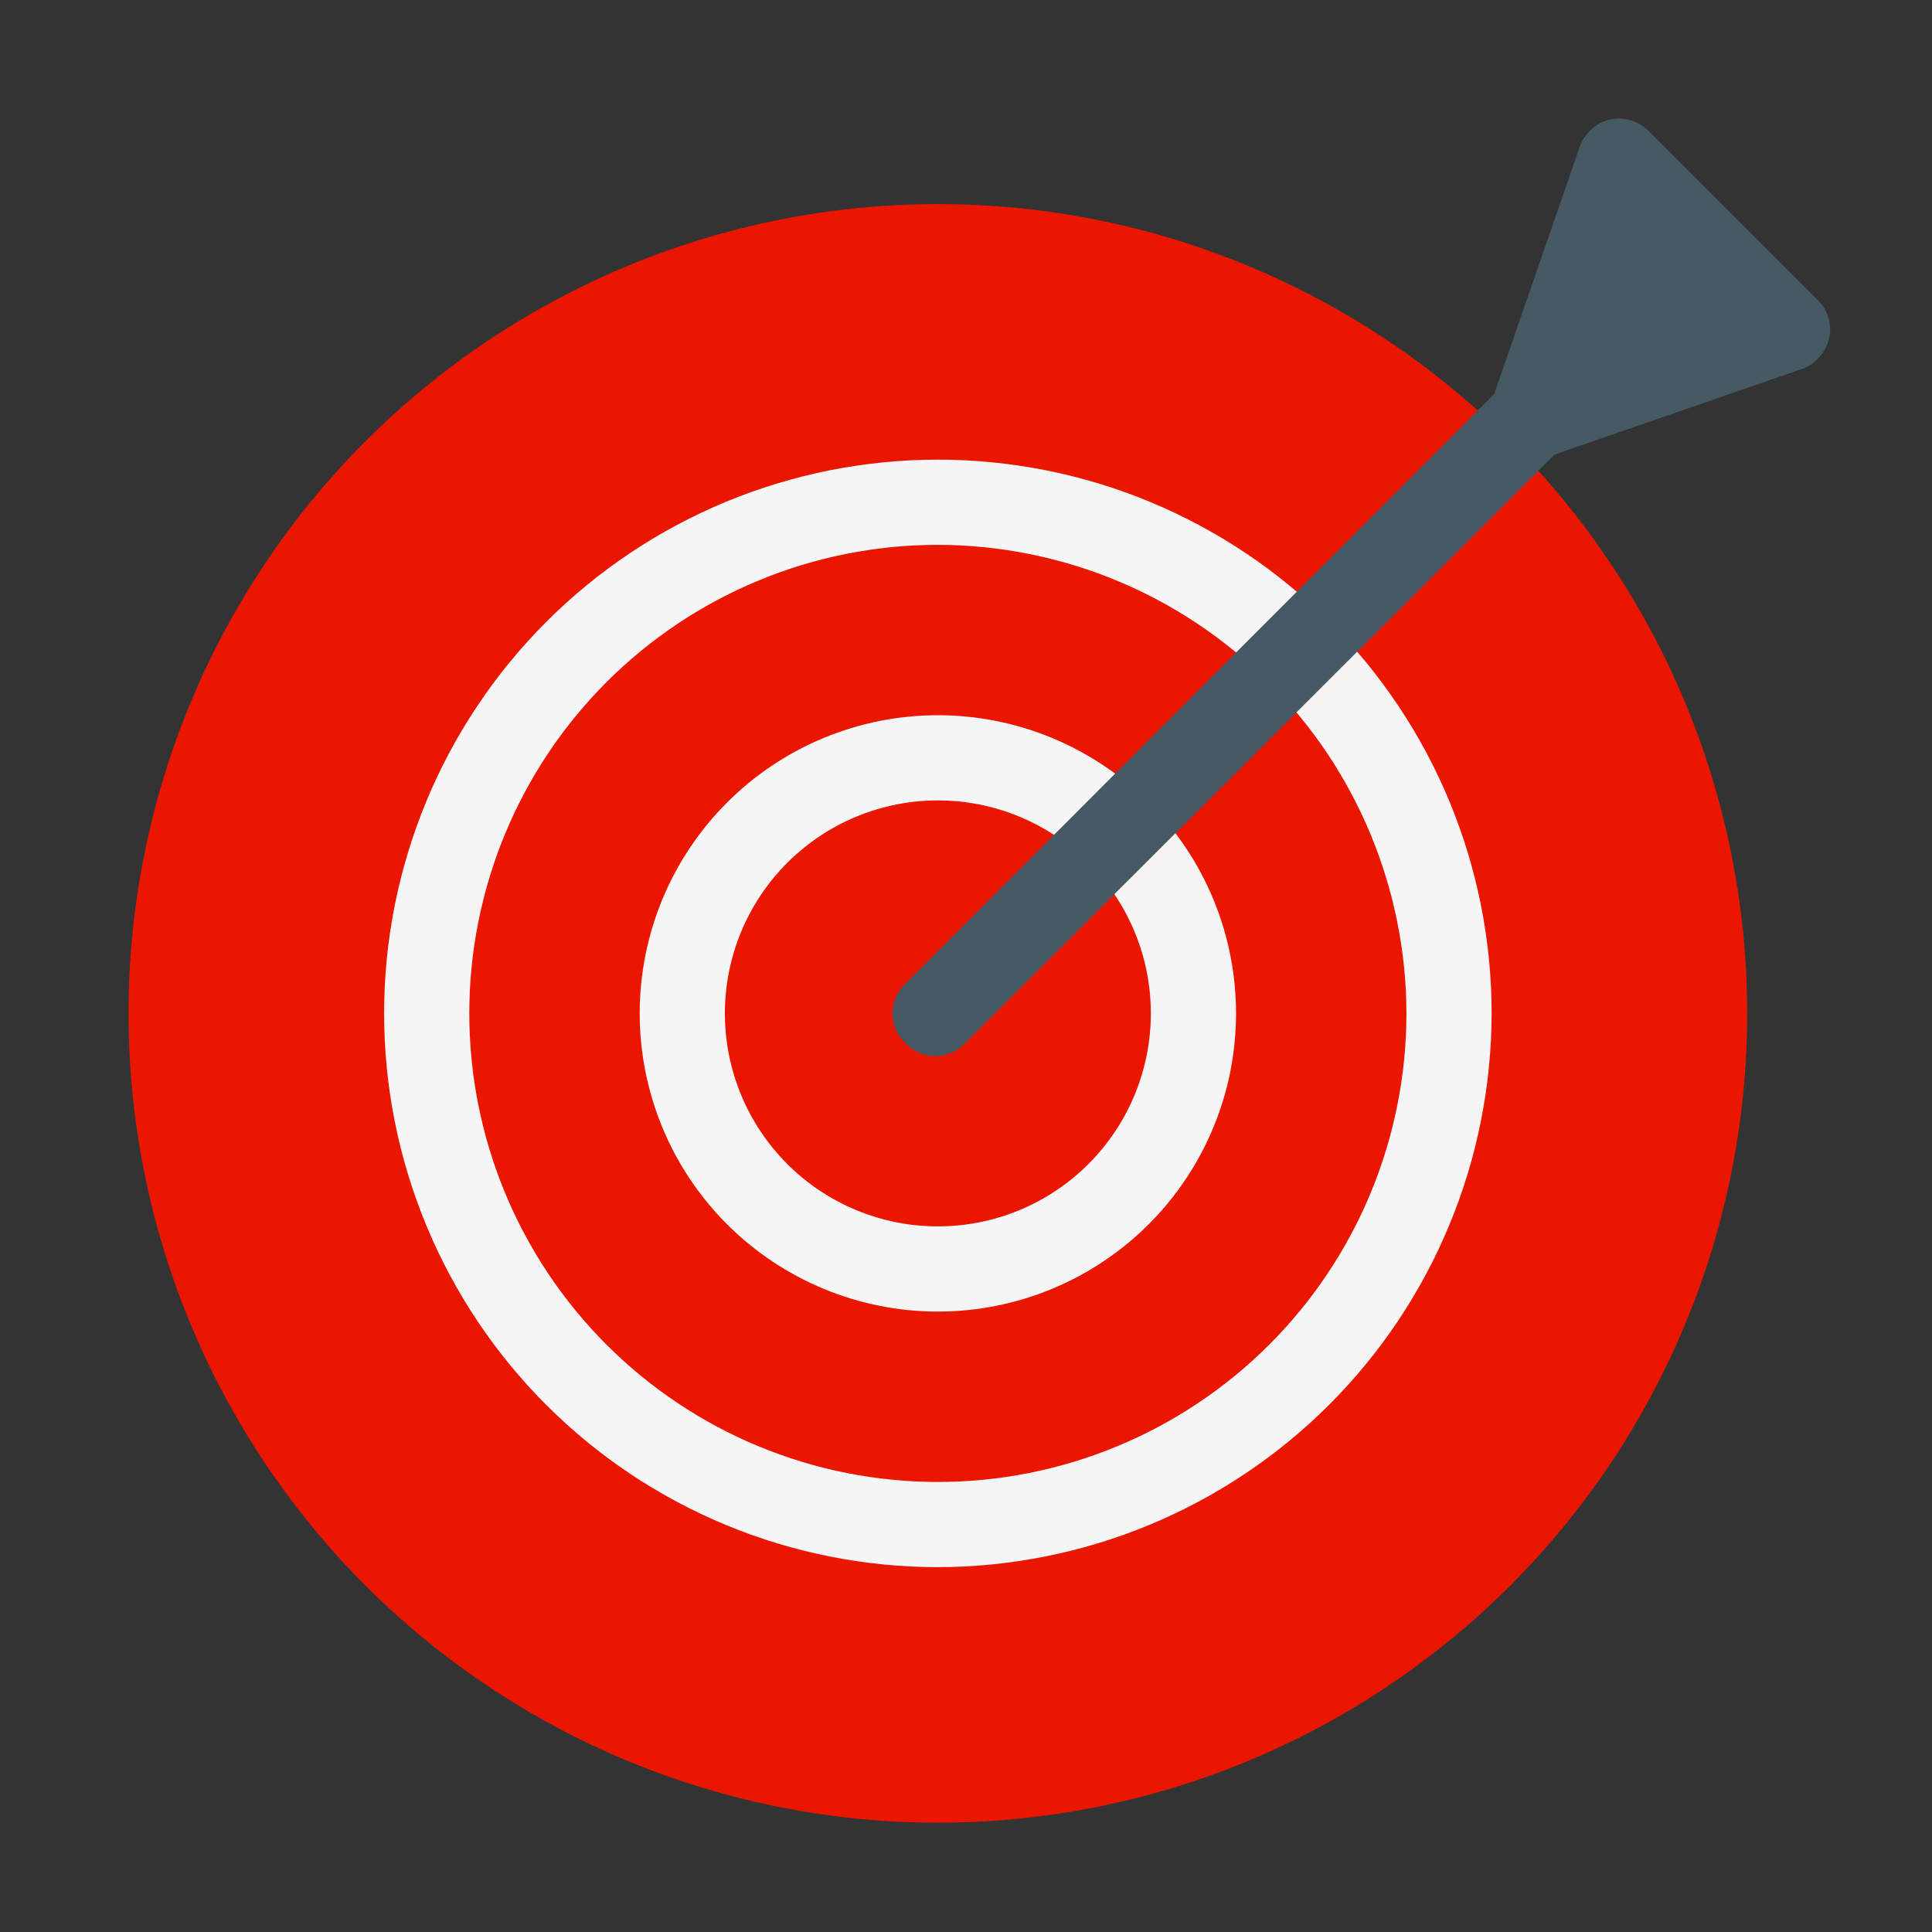
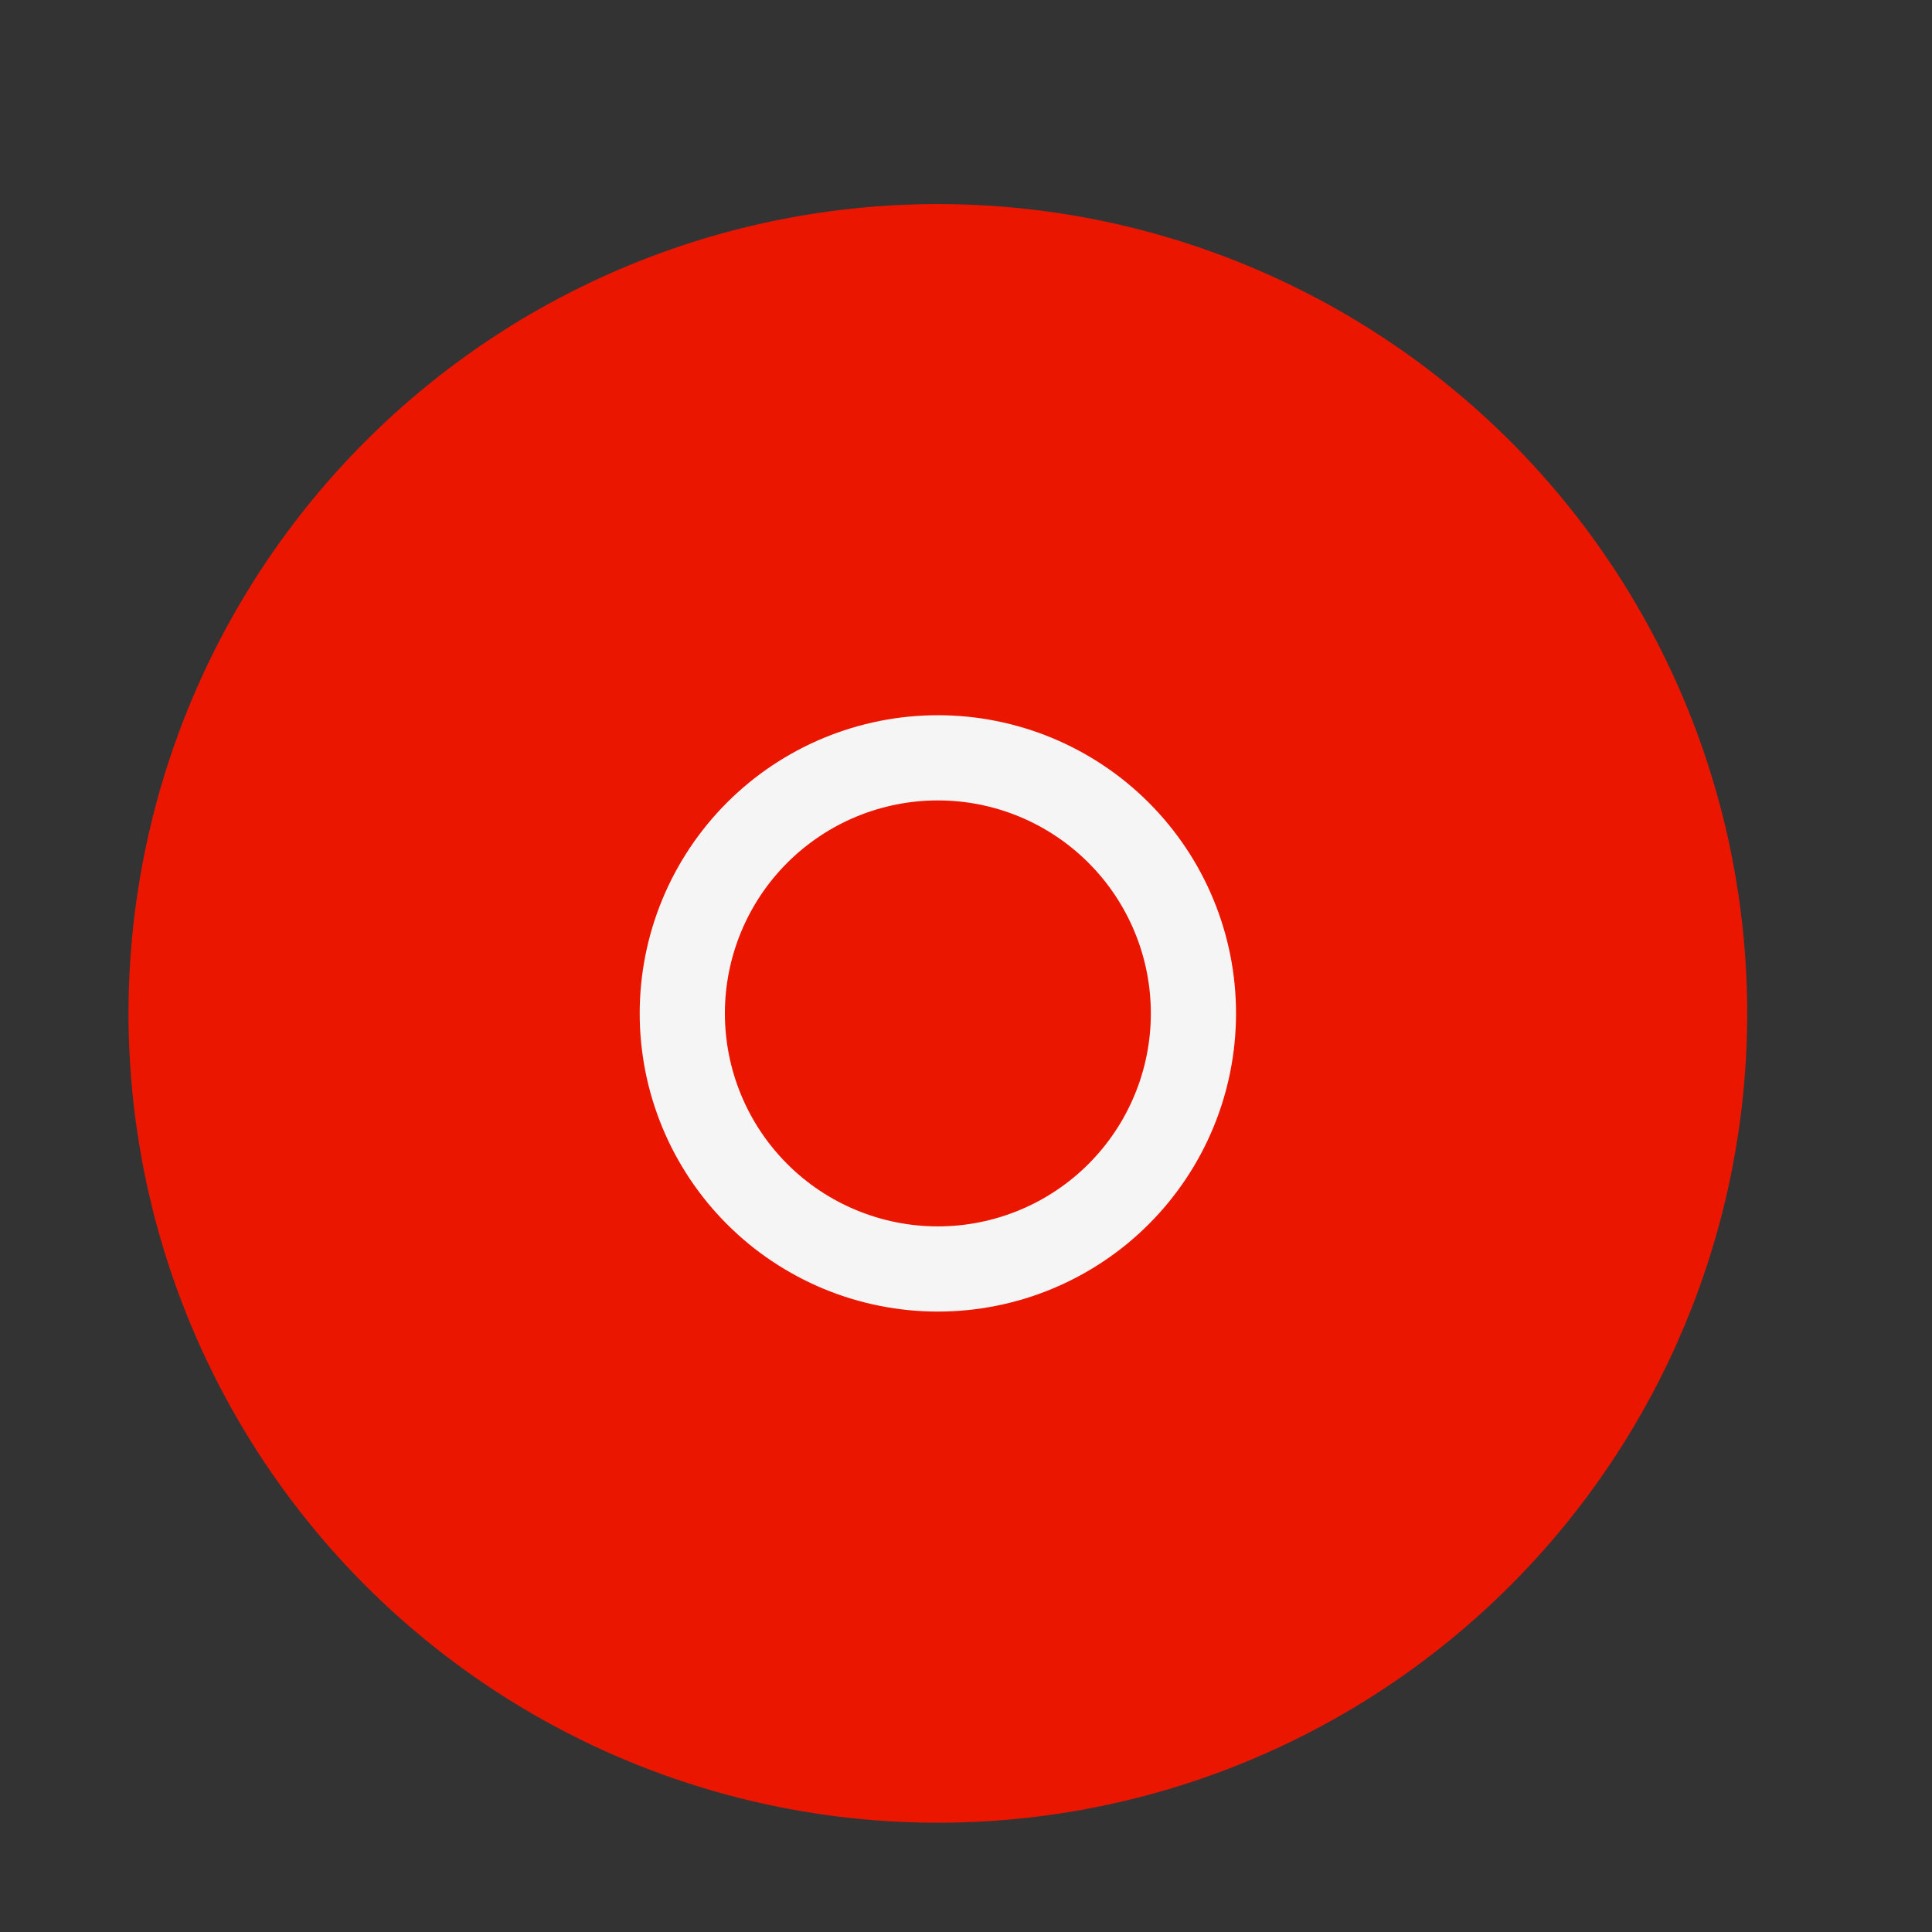
<svg xmlns="http://www.w3.org/2000/svg" width="400" zoomAndPan="magnify" viewBox="0 0 300 300" height="400" preserveAspectRatio="xMidYMid meet">
  <rect x="0" y="0" width="300" height="300" fill="#333333" stroke="none" />
  <defs>
    <clipPath id="4863d4e250">
      <path d="M 19.957 31 L 272 31 L 272 283.207 L 19.957 283.207 Z M 19.957 31 " clip-rule="nonzero" />
    </clipPath>
    <clipPath id="a15cc111c5">
-       <path d="M 138 18.457 L 284.707 18.457 L 284.707 164 L 138 164 Z M 138 18.457 " clip-rule="nonzero" />
-     </clipPath>
+       </clipPath>
  </defs>
  <g clip-path="url(#4863d4e250)">
    <path fill="#eb1600" d="M 271.305 157.359 C 271.305 159.418 271.254 161.473 271.152 163.527 C 271.051 165.582 270.898 167.633 270.699 169.68 C 270.496 171.727 270.246 173.766 269.945 175.801 C 269.641 177.836 269.289 179.859 268.891 181.879 C 268.488 183.895 268.039 185.902 267.539 187.895 C 267.039 189.891 266.488 191.871 265.891 193.84 C 265.297 195.809 264.652 197.762 263.957 199.699 C 263.266 201.633 262.523 203.551 261.738 205.453 C 260.949 207.352 260.117 209.234 259.238 211.094 C 258.359 212.949 257.434 214.789 256.465 216.602 C 255.496 218.414 254.48 220.203 253.426 221.969 C 252.367 223.734 251.266 225.469 250.125 227.18 C 248.98 228.891 247.797 230.57 246.574 232.223 C 245.348 233.875 244.082 235.496 242.777 237.086 C 241.473 238.676 240.129 240.234 238.75 241.758 C 237.367 243.281 235.949 244.77 234.496 246.223 C 233.039 247.68 231.551 249.098 230.027 250.477 C 228.504 251.859 226.945 253.203 225.355 254.508 C 223.766 255.812 222.145 257.074 220.496 258.301 C 218.844 259.527 217.16 260.711 215.449 261.852 C 213.742 262.996 212.004 264.094 210.238 265.152 C 208.477 266.211 206.688 267.223 204.871 268.191 C 203.059 269.164 201.223 270.086 199.363 270.965 C 197.504 271.848 195.625 272.68 193.723 273.465 C 191.824 274.254 189.906 274.992 187.969 275.688 C 186.031 276.379 184.082 277.023 182.113 277.621 C 180.145 278.219 178.164 278.766 176.168 279.266 C 174.172 279.766 172.164 280.215 170.148 280.617 C 168.133 281.02 166.105 281.371 164.07 281.672 C 162.035 281.973 159.996 282.227 157.949 282.426 C 155.902 282.629 153.852 282.781 151.797 282.883 C 149.742 282.98 147.688 283.031 145.633 283.031 C 143.574 283.031 141.52 282.98 139.465 282.883 C 137.41 282.781 135.359 282.629 133.312 282.426 C 131.266 282.227 129.227 281.973 127.191 281.672 C 125.156 281.371 123.129 281.02 121.113 280.617 C 119.098 280.215 117.09 279.766 115.094 279.266 C 113.102 278.766 111.117 278.219 109.148 277.621 C 107.184 277.023 105.23 276.379 103.293 275.688 C 101.355 274.992 99.438 274.254 97.539 273.465 C 95.637 272.68 93.758 271.848 91.898 270.965 C 90.039 270.086 88.203 269.164 86.391 268.191 C 84.574 267.223 82.785 266.211 81.023 265.152 C 79.258 264.094 77.52 262.996 75.812 261.852 C 74.102 260.711 72.418 259.527 70.77 258.301 C 69.117 257.074 67.496 255.812 65.906 254.508 C 64.316 253.203 62.758 251.859 61.234 250.477 C 59.711 249.098 58.223 247.68 56.766 246.223 C 55.312 244.77 53.895 243.281 52.516 241.758 C 51.133 240.234 49.789 238.676 48.484 237.086 C 47.18 235.496 45.914 233.875 44.691 232.223 C 43.465 230.57 42.281 228.891 41.137 227.18 C 39.996 225.469 38.895 223.734 37.84 221.969 C 36.781 220.203 35.766 218.414 34.797 216.602 C 33.828 214.789 32.902 212.949 32.023 211.094 C 31.145 209.234 30.312 207.352 29.523 205.453 C 28.738 203.551 27.996 201.633 27.305 199.699 C 26.613 197.762 25.969 195.809 25.371 193.84 C 24.773 191.871 24.223 189.891 23.723 187.895 C 23.227 185.902 22.773 183.895 22.375 181.879 C 21.973 179.859 21.621 177.836 21.32 175.801 C 21.016 173.766 20.766 171.727 20.562 169.68 C 20.363 167.633 20.211 165.582 20.109 163.527 C 20.008 161.473 19.957 159.418 19.957 157.359 C 19.957 155.305 20.008 153.246 20.109 151.191 C 20.211 149.141 20.363 147.09 20.562 145.043 C 20.766 142.996 21.016 140.953 21.32 138.918 C 21.621 136.887 21.973 134.859 22.375 132.844 C 22.773 130.824 23.227 128.82 23.723 126.824 C 24.223 124.828 24.773 122.848 25.371 120.879 C 25.969 118.91 26.613 116.957 27.305 115.023 C 27.996 113.086 28.738 111.168 29.523 109.266 C 30.312 107.367 31.145 105.488 32.023 103.629 C 32.902 101.77 33.828 99.934 34.797 98.117 C 35.766 96.305 36.781 94.516 37.84 92.75 C 38.895 90.988 39.996 89.25 41.137 87.539 C 42.281 85.828 43.465 84.148 44.691 82.496 C 45.914 80.844 47.18 79.223 48.484 77.633 C 49.789 76.043 51.133 74.488 52.516 72.965 C 53.895 71.438 55.312 69.949 56.766 68.496 C 58.223 67.043 59.711 65.625 61.234 64.242 C 62.758 62.859 64.316 61.52 65.906 60.215 C 67.496 58.91 69.117 57.645 70.77 56.418 C 72.418 55.191 74.102 54.008 75.812 52.867 C 77.52 51.723 79.258 50.625 81.023 49.566 C 82.785 48.508 84.574 47.496 86.391 46.527 C 88.203 45.559 90.039 44.633 91.898 43.754 C 93.758 42.875 95.637 42.039 97.539 41.254 C 99.438 40.465 101.355 39.727 103.293 39.035 C 105.23 38.34 107.184 37.695 109.148 37.098 C 111.117 36.5 113.102 35.953 115.094 35.453 C 117.09 34.953 119.098 34.504 121.113 34.102 C 123.129 33.699 125.156 33.348 127.191 33.047 C 129.227 32.746 131.266 32.492 133.312 32.293 C 135.359 32.09 137.41 31.938 139.465 31.84 C 141.52 31.738 143.574 31.688 145.633 31.688 C 147.688 31.688 149.742 31.738 151.797 31.84 C 153.852 31.938 155.902 32.09 157.949 32.293 C 159.996 32.492 162.035 32.746 164.07 33.047 C 166.105 33.348 168.133 33.699 170.148 34.102 C 172.164 34.504 174.172 34.953 176.168 35.453 C 178.164 35.953 180.145 36.5 182.113 37.098 C 184.082 37.695 186.031 38.34 187.969 39.035 C 189.906 39.727 191.824 40.465 193.723 41.254 C 195.625 42.039 197.504 42.875 199.363 43.754 C 201.223 44.633 203.059 45.559 204.871 46.527 C 206.688 47.496 208.477 48.508 210.238 49.566 C 212.004 50.625 213.742 51.723 215.449 52.867 C 217.16 54.008 218.844 55.191 220.496 56.418 C 222.145 57.645 223.766 58.91 225.355 60.215 C 226.945 61.52 228.504 62.859 230.027 64.242 C 231.551 65.625 233.039 67.043 234.496 68.496 C 235.949 69.949 237.367 71.438 238.75 72.965 C 240.129 74.488 241.473 76.043 242.777 77.633 C 244.082 79.223 245.348 80.844 246.574 82.496 C 247.797 84.148 248.98 85.828 250.125 87.539 C 251.266 89.25 252.367 90.988 253.426 92.75 C 254.48 94.516 255.496 96.305 256.465 98.117 C 257.434 99.934 258.359 101.77 259.238 103.629 C 260.117 105.488 260.949 107.367 261.738 109.266 C 262.523 111.168 263.266 113.086 263.957 115.023 C 264.652 116.957 265.297 118.91 265.891 120.879 C 266.488 122.848 267.039 124.828 267.539 126.824 C 268.039 128.82 268.488 130.824 268.891 132.844 C 269.289 134.859 269.641 136.887 269.945 138.918 C 270.246 140.953 270.496 142.996 270.699 145.043 C 270.898 147.09 271.051 149.141 271.152 151.191 C 271.254 153.246 271.305 155.305 271.305 157.359 Z M 271.305 157.359 " fill-opacity="1" fill-rule="nonzero" />
  </g>
-   <path fill="#f5f5f5" d="M 145.633 243.348 C 144.223 243.348 142.816 243.312 141.41 243.242 C 140.008 243.172 138.602 243.07 137.203 242.934 C 135.801 242.793 134.406 242.621 133.016 242.414 C 131.621 242.211 130.234 241.969 128.855 241.695 C 127.477 241.418 126.102 241.113 124.738 240.77 C 123.371 240.426 122.016 240.051 120.672 239.645 C 119.324 239.234 117.988 238.793 116.664 238.32 C 115.34 237.848 114.027 237.34 112.727 236.801 C 111.426 236.262 110.141 235.691 108.867 235.09 C 107.594 234.488 106.34 233.855 105.098 233.191 C 103.855 232.531 102.633 231.836 101.426 231.113 C 100.219 230.391 99.031 229.637 97.859 228.855 C 96.688 228.074 95.539 227.262 94.41 226.426 C 93.277 225.586 92.168 224.723 91.082 223.828 C 89.992 222.938 88.93 222.016 87.887 221.07 C 86.844 220.125 85.824 219.156 84.828 218.16 C 83.836 217.168 82.863 216.148 81.918 215.105 C 80.973 214.062 80.055 212.996 79.164 211.91 C 78.27 210.82 77.402 209.711 76.566 208.582 C 75.727 207.453 74.918 206.301 74.137 205.133 C 73.355 203.961 72.602 202.773 71.879 201.566 C 71.156 200.359 70.461 199.133 69.797 197.895 C 69.133 196.652 68.5 195.395 67.898 194.125 C 67.297 192.852 66.727 191.566 66.191 190.266 C 65.652 188.965 65.145 187.652 64.672 186.328 C 64.195 185.004 63.754 183.668 63.348 182.32 C 62.938 180.973 62.562 179.617 62.223 178.254 C 61.879 176.887 61.57 175.516 61.297 174.137 C 61.023 172.754 60.781 171.367 60.574 169.977 C 60.367 168.586 60.195 167.188 60.059 165.789 C 59.922 164.387 59.816 162.984 59.746 161.578 C 59.68 160.172 59.645 158.766 59.645 157.359 C 59.645 155.953 59.68 154.547 59.746 153.141 C 59.816 151.734 59.922 150.332 60.059 148.93 C 60.195 147.531 60.367 146.137 60.574 144.742 C 60.781 143.352 61.023 141.965 61.297 140.586 C 61.57 139.203 61.879 137.832 62.223 136.465 C 62.562 135.102 62.938 133.746 63.348 132.398 C 63.754 131.051 64.195 129.715 64.672 128.391 C 65.145 127.066 65.652 125.754 66.191 124.453 C 66.727 123.152 67.297 121.867 67.898 120.598 C 68.5 119.324 69.133 118.066 69.797 116.824 C 70.461 115.586 71.156 114.359 71.879 113.152 C 72.602 111.945 73.355 110.758 74.137 109.59 C 74.918 108.418 75.727 107.27 76.566 106.137 C 77.402 105.008 78.27 103.898 79.164 102.809 C 80.055 101.723 80.973 100.656 81.918 99.613 C 82.863 98.57 83.836 97.555 84.828 96.559 C 85.824 95.562 86.844 94.594 87.887 93.648 C 88.93 92.703 89.992 91.785 91.082 90.891 C 92.168 90 93.277 89.133 94.41 88.293 C 95.539 87.457 96.688 86.645 97.859 85.863 C 99.031 85.082 100.219 84.328 101.426 83.605 C 102.633 82.883 103.855 82.191 105.098 81.527 C 106.34 80.863 107.594 80.23 108.867 79.629 C 110.141 79.027 111.426 78.457 112.727 77.918 C 114.027 77.379 115.34 76.875 116.664 76.398 C 117.988 75.926 119.324 75.484 120.672 75.074 C 122.016 74.668 123.371 74.293 124.738 73.949 C 126.102 73.609 127.477 73.301 128.855 73.023 C 130.234 72.75 131.621 72.512 133.016 72.305 C 134.406 72.098 135.801 71.926 137.203 71.789 C 138.602 71.648 140.008 71.547 141.41 71.477 C 142.816 71.406 144.223 71.375 145.633 71.375 C 147.039 71.375 148.445 71.406 149.852 71.477 C 151.254 71.547 152.66 71.648 154.059 71.789 C 155.461 71.926 156.855 72.098 158.246 72.305 C 159.641 72.512 161.027 72.75 162.406 73.023 C 163.785 73.301 165.16 73.609 166.523 73.949 C 167.891 74.293 169.246 74.668 170.59 75.074 C 171.938 75.484 173.273 75.926 174.598 76.398 C 175.926 76.875 177.238 77.379 178.535 77.918 C 179.836 78.457 181.121 79.027 182.395 79.629 C 183.668 80.23 184.922 80.863 186.164 81.527 C 187.406 82.191 188.629 82.883 189.836 83.605 C 191.043 84.328 192.234 85.082 193.402 85.863 C 194.574 86.645 195.723 87.457 196.852 88.293 C 197.984 89.133 199.094 90 200.18 90.891 C 201.27 91.785 202.332 92.703 203.375 93.648 C 204.418 94.594 205.438 95.562 206.434 96.559 C 207.43 97.555 208.398 98.57 209.344 99.613 C 210.289 100.656 211.207 101.723 212.102 102.809 C 212.992 103.898 213.859 105.008 214.695 106.137 C 215.535 107.27 216.344 108.418 217.125 109.59 C 217.906 110.758 218.66 111.945 219.383 113.152 C 220.109 114.359 220.801 115.586 221.465 116.824 C 222.129 118.066 222.762 119.324 223.363 120.598 C 223.965 121.867 224.535 123.152 225.074 124.453 C 225.609 125.754 226.117 127.066 226.59 128.391 C 227.066 129.715 227.508 131.051 227.914 132.398 C 228.324 133.746 228.699 135.102 229.039 136.465 C 229.383 137.832 229.691 139.203 229.965 140.586 C 230.238 141.965 230.48 143.352 230.688 144.742 C 230.895 146.137 231.066 147.531 231.203 148.93 C 231.34 150.332 231.445 151.734 231.516 153.141 C 231.582 154.547 231.617 155.953 231.617 157.359 C 231.617 158.766 231.578 160.172 231.508 161.578 C 231.438 162.98 231.332 164.383 231.191 165.785 C 231.051 167.184 230.879 168.578 230.668 169.969 C 230.461 171.359 230.219 172.746 229.945 174.125 C 229.668 175.504 229.359 176.875 229.016 178.242 C 228.672 179.605 228.297 180.961 227.887 182.305 C 227.477 183.652 227.035 184.984 226.559 186.309 C 226.082 187.633 225.578 188.945 225.035 190.246 C 224.496 191.543 223.926 192.828 223.324 194.102 C 222.723 195.371 222.09 196.629 221.426 197.867 C 220.762 199.109 220.066 200.332 219.344 201.535 C 218.621 202.742 217.867 203.93 217.086 205.102 C 216.305 206.27 215.492 207.418 214.656 208.547 C 213.816 209.68 212.953 210.785 212.059 211.875 C 211.168 212.961 210.246 214.027 209.305 215.066 C 208.359 216.109 207.391 217.129 206.395 218.121 C 205.398 219.117 204.383 220.086 203.34 221.031 C 202.297 221.977 201.23 222.895 200.145 223.789 C 199.059 224.68 197.949 225.547 196.82 226.383 C 195.691 227.223 194.539 228.031 193.371 228.816 C 192.203 229.598 191.016 230.348 189.809 231.074 C 188.602 231.797 187.379 232.492 186.141 233.152 C 184.898 233.816 183.645 234.449 182.371 235.055 C 181.102 235.656 179.816 236.227 178.516 236.766 C 177.219 237.305 175.906 237.812 174.582 238.289 C 173.258 238.762 171.922 239.203 170.578 239.613 C 169.23 240.023 167.875 240.398 166.512 240.742 C 165.148 241.086 163.777 241.395 162.398 241.672 C 161.02 241.949 159.633 242.191 158.242 242.398 C 156.852 242.605 155.453 242.781 154.055 242.922 C 152.656 243.059 151.254 243.164 149.848 243.238 C 148.445 243.309 147.039 243.344 145.633 243.348 Z M 145.633 84.602 C 144.441 84.602 143.25 84.633 142.062 84.691 C 140.871 84.746 139.684 84.836 138.5 84.953 C 137.316 85.07 136.133 85.215 134.957 85.391 C 133.777 85.562 132.605 85.77 131.438 86 C 130.27 86.23 129.105 86.492 127.953 86.781 C 126.797 87.07 125.648 87.391 124.512 87.734 C 123.371 88.082 122.242 88.453 121.121 88.855 C 120 89.258 118.887 89.684 117.789 90.141 C 116.688 90.598 115.598 91.078 114.523 91.586 C 113.445 92.098 112.383 92.633 111.332 93.191 C 110.281 93.754 109.246 94.34 108.227 94.953 C 107.203 95.566 106.199 96.203 105.207 96.863 C 104.219 97.523 103.246 98.211 102.289 98.922 C 101.332 99.629 100.395 100.363 99.473 101.117 C 98.555 101.871 97.652 102.648 96.77 103.449 C 95.887 104.25 95.027 105.07 94.184 105.914 C 93.34 106.754 92.52 107.617 91.723 108.5 C 90.922 109.379 90.145 110.281 89.387 111.203 C 88.633 112.125 87.902 113.062 87.191 114.02 C 86.48 114.973 85.797 115.949 85.137 116.938 C 84.473 117.926 83.836 118.934 83.223 119.953 C 82.613 120.977 82.027 122.012 81.465 123.062 C 80.902 124.113 80.367 125.176 79.859 126.25 C 79.348 127.328 78.867 128.418 78.41 129.516 C 77.957 130.617 77.527 131.727 77.125 132.848 C 76.727 133.969 76.352 135.102 76.008 136.238 C 75.66 137.379 75.344 138.527 75.055 139.68 C 74.766 140.836 74.504 141.996 74.27 143.164 C 74.039 144.332 73.836 145.508 73.66 146.684 C 73.484 147.863 73.34 149.043 73.223 150.227 C 73.105 151.414 73.02 152.602 72.961 153.789 C 72.902 154.98 72.875 156.168 72.875 157.359 C 72.875 158.551 72.902 159.742 72.961 160.93 C 73.02 162.121 73.105 163.305 73.223 164.492 C 73.34 165.676 73.484 166.859 73.66 168.035 C 73.836 169.215 74.039 170.387 74.27 171.555 C 74.504 172.723 74.766 173.883 75.055 175.039 C 75.344 176.195 75.66 177.34 76.008 178.48 C 76.352 179.621 76.727 180.75 77.125 181.871 C 77.527 182.992 77.957 184.102 78.41 185.203 C 78.867 186.305 79.348 187.391 79.859 188.469 C 80.367 189.543 80.902 190.609 81.465 191.656 C 82.027 192.707 82.613 193.742 83.223 194.766 C 83.836 195.785 84.473 196.793 85.137 197.781 C 85.797 198.773 86.48 199.746 87.191 200.703 C 87.902 201.656 88.633 202.598 89.387 203.516 C 90.145 204.438 90.922 205.34 91.723 206.223 C 92.52 207.102 93.34 207.965 94.184 208.809 C 95.027 209.648 95.887 210.469 96.77 211.27 C 97.652 212.07 98.555 212.848 99.473 213.602 C 100.395 214.359 101.332 215.09 102.289 215.801 C 103.246 216.508 104.219 217.195 105.207 217.855 C 106.199 218.516 107.203 219.152 108.227 219.766 C 109.246 220.379 110.281 220.965 111.332 221.527 C 112.383 222.086 113.445 222.621 114.523 223.133 C 115.598 223.641 116.688 224.125 117.789 224.578 C 118.887 225.035 120 225.465 121.121 225.863 C 122.242 226.266 123.371 226.641 124.512 226.984 C 125.648 227.332 126.797 227.648 127.953 227.938 C 129.105 228.227 130.27 228.488 131.438 228.719 C 132.605 228.953 133.777 229.156 134.957 229.332 C 136.133 229.504 137.316 229.652 138.5 229.766 C 139.684 229.883 140.871 229.973 142.062 230.031 C 143.25 230.09 144.441 230.117 145.633 230.117 C 146.82 230.117 148.012 230.09 149.199 230.031 C 150.391 229.973 151.578 229.883 152.762 229.766 C 153.949 229.652 155.129 229.504 156.309 229.332 C 157.484 229.156 158.656 228.953 159.824 228.719 C 160.992 228.488 162.156 228.227 163.309 227.938 C 164.465 227.648 165.613 227.332 166.75 226.984 C 167.891 226.641 169.02 226.266 170.141 225.863 C 171.262 225.465 172.375 225.035 173.473 224.578 C 174.574 224.125 175.664 223.641 176.738 223.133 C 177.816 222.621 178.879 222.086 179.93 221.527 C 180.98 220.965 182.016 220.379 183.035 219.766 C 184.059 219.152 185.062 218.516 186.055 217.855 C 187.043 217.195 188.016 216.508 188.973 215.801 C 189.93 215.09 190.867 214.359 191.789 213.602 C 192.707 212.848 193.609 212.07 194.492 211.27 C 195.375 210.469 196.238 209.648 197.078 208.809 C 197.922 207.965 198.742 207.102 199.543 206.223 C 200.34 205.34 201.117 204.438 201.875 203.516 C 202.629 202.598 203.363 201.656 204.07 200.703 C 204.781 199.746 205.465 198.773 206.129 197.781 C 206.789 196.793 207.426 195.785 208.039 194.766 C 208.648 193.742 209.238 192.707 209.797 191.656 C 210.359 190.609 210.895 189.543 211.402 188.469 C 211.914 187.391 212.395 186.305 212.852 185.203 C 213.305 184.102 213.734 182.992 214.137 181.871 C 214.535 180.75 214.91 179.621 215.258 178.48 C 215.602 177.34 215.918 176.195 216.207 175.039 C 216.496 173.883 216.758 172.723 216.992 171.555 C 217.223 170.387 217.426 169.215 217.602 168.035 C 217.777 166.859 217.922 165.676 218.039 164.492 C 218.156 163.305 218.242 162.121 218.301 160.93 C 218.359 159.742 218.391 158.551 218.391 157.359 C 218.387 156.168 218.355 154.98 218.297 153.793 C 218.234 152.602 218.145 151.418 218.027 150.23 C 217.906 149.047 217.762 147.867 217.586 146.691 C 217.406 145.512 217.203 144.34 216.969 143.176 C 216.734 142.008 216.473 140.848 216.184 139.691 C 215.891 138.539 215.574 137.391 215.227 136.254 C 214.879 135.117 214.504 133.984 214.102 132.867 C 213.699 131.746 213.273 130.637 212.816 129.535 C 212.359 128.438 211.875 127.352 211.367 126.273 C 210.855 125.199 210.32 124.137 209.758 123.09 C 209.195 122.039 208.609 121.004 207.996 119.984 C 207.387 118.965 206.75 117.957 206.086 116.969 C 205.426 115.98 204.738 115.008 204.031 114.051 C 203.32 113.098 202.59 112.156 201.832 111.238 C 201.078 110.316 200.301 109.418 199.5 108.535 C 198.703 107.652 197.883 106.793 197.039 105.949 C 196.199 105.109 195.336 104.289 194.457 103.488 C 193.574 102.691 192.672 101.914 191.754 101.156 C 190.832 100.402 189.895 99.672 188.941 98.961 C 187.984 98.25 187.012 97.566 186.023 96.906 C 185.031 96.242 184.027 95.605 183.008 94.992 C 181.988 94.379 180.953 93.793 179.902 93.23 C 178.855 92.672 177.793 92.133 176.715 91.625 C 175.641 91.113 174.555 90.633 173.453 90.176 C 172.355 89.719 171.246 89.289 170.125 88.887 C 169.004 88.484 167.875 88.109 166.738 87.766 C 165.598 87.418 164.453 87.098 163.297 86.809 C 162.145 86.52 160.984 86.254 159.816 86.023 C 158.648 85.789 157.477 85.582 156.301 85.406 C 155.125 85.23 153.941 85.082 152.758 84.965 C 151.574 84.844 150.387 84.758 149.199 84.695 C 148.012 84.637 146.82 84.605 145.633 84.602 Z M 145.633 84.602 " fill-opacity="1" fill-rule="nonzero" />
  <path fill="#f5f5f5" d="M 145.633 203.66 C 144.113 203.66 142.602 203.586 141.094 203.438 C 139.582 203.289 138.086 203.066 136.598 202.77 C 135.109 202.477 133.641 202.105 132.191 201.668 C 130.738 201.227 129.312 200.715 127.914 200.137 C 126.512 199.555 125.141 198.906 123.805 198.191 C 122.469 197.477 121.168 196.699 119.906 195.855 C 118.648 195.016 117.43 194.113 116.258 193.152 C 115.086 192.188 113.965 191.172 112.891 190.098 C 111.82 189.027 110.801 187.906 109.84 186.734 C 108.879 185.559 107.977 184.344 107.133 183.082 C 106.293 181.82 105.512 180.523 104.797 179.188 C 104.082 177.848 103.434 176.48 102.855 175.078 C 102.273 173.676 101.766 172.25 101.324 170.801 C 100.883 169.348 100.516 167.879 100.219 166.391 C 99.926 164.906 99.703 163.406 99.555 161.898 C 99.406 160.391 99.332 158.875 99.332 157.359 C 99.332 155.844 99.406 154.332 99.555 152.82 C 99.703 151.312 99.926 149.812 100.219 148.328 C 100.516 146.84 100.883 145.371 101.324 143.918 C 101.766 142.469 102.273 141.043 102.855 139.641 C 103.434 138.242 104.082 136.871 104.797 135.535 C 105.512 134.195 106.293 132.898 107.133 131.637 C 107.977 130.375 108.879 129.16 109.84 127.988 C 110.801 126.816 111.82 125.691 112.891 124.621 C 113.965 123.547 115.086 122.531 116.258 121.57 C 117.43 120.605 118.648 119.703 119.906 118.863 C 121.168 118.02 122.469 117.242 123.805 116.527 C 125.141 115.812 126.512 115.164 127.914 114.582 C 129.312 114.004 130.738 113.492 132.191 113.055 C 133.641 112.613 135.109 112.246 136.598 111.949 C 138.086 111.652 139.582 111.43 141.094 111.281 C 142.602 111.133 144.113 111.059 145.633 111.059 C 147.148 111.059 148.66 111.133 150.168 111.281 C 151.68 111.43 153.176 111.652 154.664 111.949 C 156.152 112.246 157.621 112.613 159.07 113.055 C 160.523 113.492 161.949 114.004 163.348 114.582 C 164.75 115.164 166.121 115.812 167.457 116.527 C 168.793 117.242 170.094 118.02 171.355 118.863 C 172.613 119.703 173.832 120.605 175.004 121.57 C 176.176 122.531 177.297 123.547 178.371 124.621 C 179.441 125.691 180.461 126.816 181.422 127.988 C 182.383 129.16 183.285 130.375 184.129 131.637 C 184.973 132.898 185.75 134.195 186.465 135.535 C 187.18 136.871 187.828 138.242 188.406 139.641 C 188.988 141.043 189.496 142.469 189.938 143.918 C 190.379 145.371 190.746 146.84 191.043 148.328 C 191.336 149.812 191.559 151.312 191.707 152.82 C 191.855 154.332 191.93 155.844 191.93 157.359 C 191.93 158.875 191.855 160.391 191.707 161.898 C 191.559 163.406 191.336 164.906 191.043 166.391 C 190.746 167.879 190.379 169.348 189.938 170.801 C 189.496 172.25 188.988 173.676 188.406 175.078 C 187.828 176.48 187.18 177.848 186.465 179.188 C 185.75 180.523 184.973 181.82 184.129 183.082 C 183.285 184.344 182.383 185.559 181.422 186.734 C 180.461 187.906 179.441 189.027 178.371 190.098 C 177.297 191.172 176.176 192.188 175.004 193.152 C 173.832 194.113 172.613 195.016 171.355 195.855 C 170.094 196.699 168.793 197.477 167.457 198.191 C 166.121 198.906 164.75 199.555 163.348 200.137 C 161.949 200.715 160.523 201.227 159.07 201.668 C 157.621 202.105 156.152 202.477 154.664 202.77 C 153.176 203.066 151.68 203.289 150.168 203.438 C 148.66 203.586 147.148 203.66 145.633 203.66 Z M 145.633 124.289 C 144.547 124.289 143.469 124.34 142.391 124.445 C 141.312 124.555 140.242 124.711 139.18 124.922 C 138.117 125.137 137.066 125.398 136.031 125.711 C 134.996 126.027 133.977 126.391 132.977 126.805 C 131.973 127.219 130.996 127.684 130.043 128.191 C 129.086 128.703 128.156 129.262 127.258 129.863 C 126.355 130.465 125.488 131.109 124.652 131.797 C 123.812 132.48 123.012 133.207 122.246 133.973 C 121.48 134.742 120.754 135.543 120.066 136.379 C 119.379 137.215 118.734 138.086 118.133 138.984 C 117.531 139.887 116.977 140.816 116.465 141.77 C 115.953 142.727 115.492 143.703 115.078 144.703 C 114.664 145.703 114.297 146.723 113.984 147.758 C 113.668 148.797 113.406 149.844 113.195 150.906 C 112.984 151.969 112.824 153.039 112.719 154.117 C 112.613 155.195 112.559 156.277 112.559 157.359 C 112.559 158.441 112.613 159.523 112.719 160.602 C 112.824 161.68 112.984 162.75 113.195 163.812 C 113.406 164.875 113.668 165.922 113.984 166.961 C 114.297 167.996 114.664 169.016 115.078 170.016 C 115.492 171.016 115.953 171.996 116.465 172.949 C 116.977 173.906 117.531 174.832 118.133 175.734 C 118.734 176.633 119.379 177.504 120.066 178.34 C 120.754 179.176 121.48 179.98 122.246 180.746 C 123.012 181.512 123.812 182.238 124.652 182.926 C 125.488 183.613 126.355 184.258 127.258 184.859 C 128.156 185.461 129.086 186.016 130.043 186.527 C 130.996 187.035 131.973 187.5 132.977 187.914 C 133.977 188.328 134.996 188.691 136.031 189.008 C 137.066 189.32 138.117 189.586 139.18 189.797 C 140.242 190.008 141.312 190.168 142.391 190.273 C 143.469 190.379 144.547 190.43 145.633 190.43 C 146.715 190.43 147.793 190.379 148.871 190.273 C 149.949 190.168 151.02 190.008 152.082 189.797 C 153.145 189.586 154.195 189.32 155.23 189.008 C 156.27 188.691 157.285 188.328 158.285 187.914 C 159.289 187.5 160.266 187.035 161.223 186.527 C 162.176 186.016 163.105 185.461 164.004 184.859 C 164.906 184.258 165.773 183.613 166.613 182.926 C 167.449 182.238 168.25 181.512 169.016 180.746 C 169.781 179.98 170.508 179.176 171.195 178.34 C 171.883 177.504 172.527 176.633 173.129 175.734 C 173.73 174.832 174.289 173.906 174.797 172.949 C 175.309 171.996 175.77 171.016 176.184 170.016 C 176.602 169.016 176.965 167.996 177.277 166.961 C 177.594 165.922 177.855 164.875 178.066 163.812 C 178.277 162.75 178.438 161.68 178.543 160.602 C 178.648 159.523 178.703 158.441 178.703 157.359 C 178.703 156.277 178.648 155.195 178.543 154.117 C 178.438 153.039 178.277 151.969 178.066 150.906 C 177.855 149.844 177.594 148.797 177.277 147.758 C 176.965 146.723 176.602 145.703 176.184 144.703 C 175.77 143.703 175.309 142.727 174.797 141.77 C 174.289 140.816 173.73 139.887 173.129 138.984 C 172.527 138.086 171.883 137.215 171.195 136.379 C 170.508 135.543 169.781 134.742 169.016 133.973 C 168.25 133.207 167.449 132.48 166.613 131.797 C 165.773 131.109 164.906 130.465 164.004 129.863 C 163.105 129.262 162.176 128.703 161.223 128.191 C 160.266 127.684 159.289 127.219 158.285 126.805 C 157.285 126.391 156.27 126.027 155.23 125.711 C 154.195 125.398 153.145 125.137 152.082 124.922 C 151.02 124.711 149.949 124.555 148.871 124.445 C 147.793 124.34 146.715 124.289 145.633 124.289 Z M 145.633 124.289 " fill-opacity="1" fill-rule="nonzero" />
  <g clip-path="url(#a15cc111c5)">
    <path fill="#455a64" d="M 282.547 46.898 L 256.09 20.441 C 255.699 20.027 255.262 19.672 254.777 19.375 C 254.293 19.074 253.777 18.844 253.23 18.684 C 252.684 18.52 252.129 18.43 251.559 18.414 C 250.988 18.398 250.426 18.457 249.875 18.59 C 248.781 18.875 247.82 19.406 247 20.18 C 246.176 20.957 245.59 21.879 245.242 22.957 L 232.016 61.188 L 140.605 152.73 C 140.289 153.027 140.004 153.352 139.754 153.707 C 139.504 154.062 139.293 154.438 139.121 154.836 C 138.949 155.234 138.82 155.648 138.73 156.07 C 138.645 156.496 138.602 156.926 138.602 157.359 C 138.602 157.793 138.645 158.223 138.73 158.648 C 138.82 159.074 138.949 159.484 139.121 159.883 C 139.293 160.281 139.504 160.656 139.754 161.012 C 140.004 161.367 140.289 161.691 140.605 161.988 C 140.902 162.305 141.227 162.59 141.582 162.84 C 141.938 163.09 142.312 163.301 142.711 163.473 C 143.109 163.645 143.52 163.773 143.945 163.863 C 144.371 163.949 144.801 163.996 145.234 163.996 C 145.668 163.996 146.098 163.949 146.523 163.863 C 146.945 163.773 147.359 163.645 147.758 163.473 C 148.156 163.301 148.531 163.09 148.887 162.84 C 149.242 162.59 149.566 162.305 149.863 161.988 L 241.406 70.578 L 279.637 57.352 C 280.176 57.172 280.68 56.93 281.156 56.625 C 281.633 56.316 282.059 55.957 282.441 55.539 C 282.824 55.121 283.148 54.664 283.41 54.164 C 283.676 53.664 283.875 53.141 284.004 52.59 C 284.254 51.578 284.246 50.57 283.988 49.562 C 283.73 48.555 283.25 47.668 282.547 46.898 Z M 282.547 46.898 " fill-opacity="1" fill-rule="nonzero" />
  </g>
</svg>